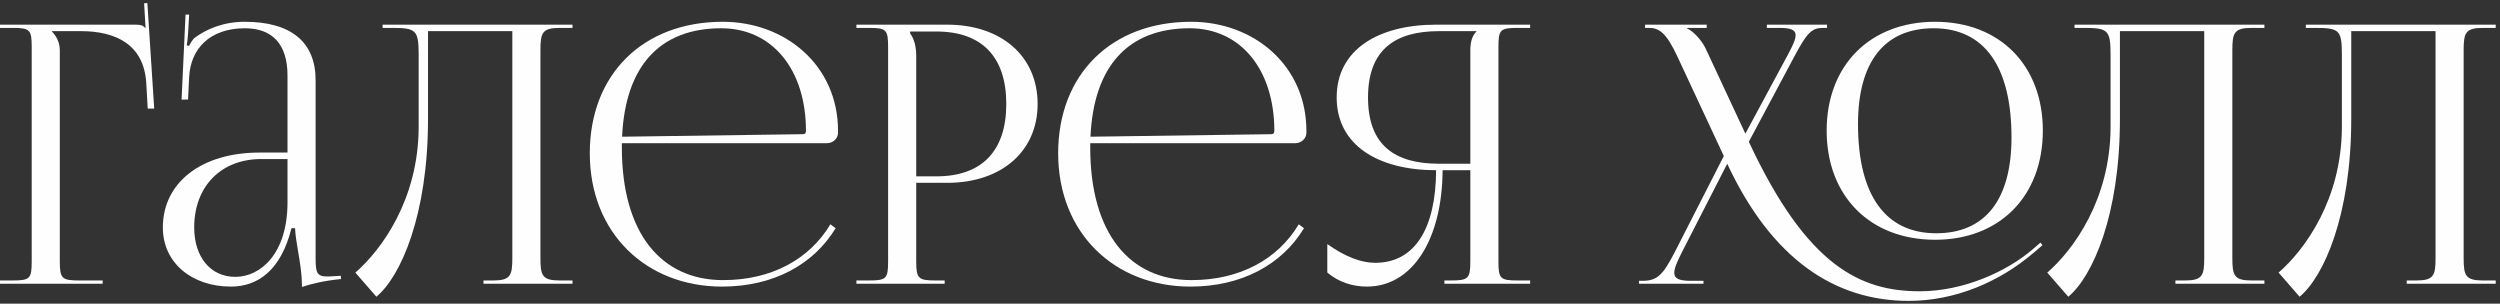
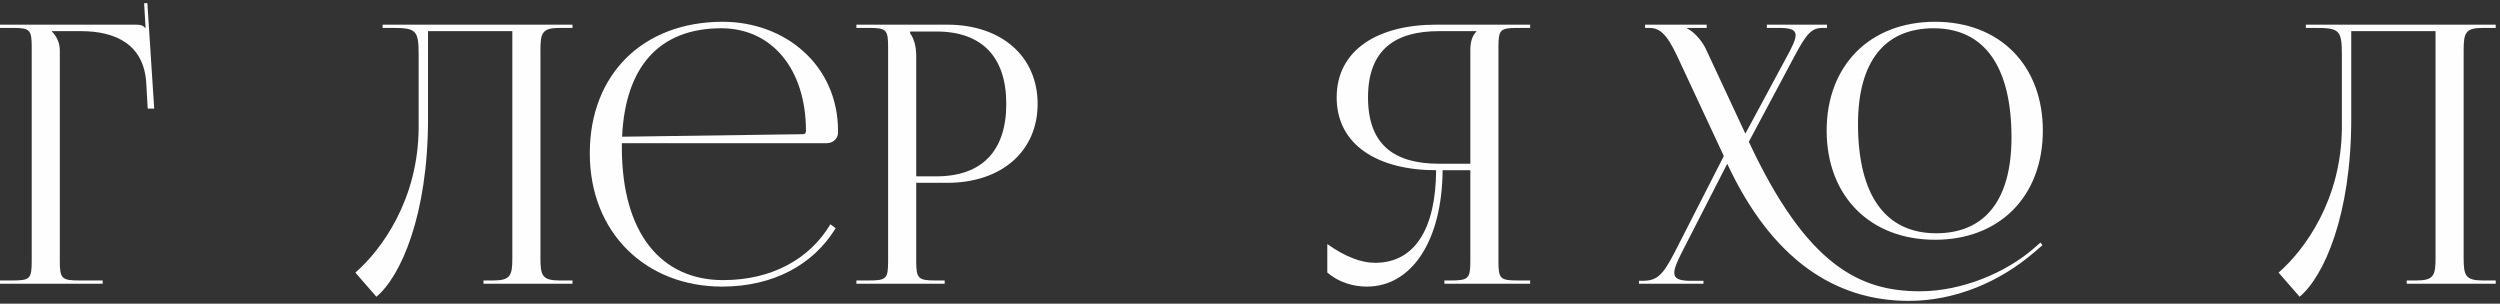
<svg xmlns="http://www.w3.org/2000/svg" width="461" height="56" viewBox="0 0 461 56" fill="none">
  <rect x="0" y="0" width="461" height="56" fill="#333333" stroke="none" />
  <path d="M0 52.316H18.935V51.718H14.616C11.427 51.718 11.028 51.386 11.028 48.197V9.265C11.028 7.803 10.364 6.607 9.567 5.81V5.744H14.948C21.326 5.744 26.575 8.202 26.974 15.377L27.239 20.028H28.435L27.173 0.562L26.575 0.606L26.84 5.146H26.774C26.309 4.68 26.043 4.548 24.98 4.548H0V5.146H2.325C5.514 5.146 5.847 5.478 5.847 8.667V48.197C5.847 51.386 5.514 51.718 2.325 51.718H0L0 52.316Z" fill="#FEFEFE" />
-   <path d="M53.017 28.133H47.834C37.149 28.133 30.029 33.658 30.029 41.952C30.029 48.496 35.41 52.847 42.586 52.847C47.369 52.847 51.754 50.057 53.747 42.085H54.412C54.444 43.125 54.677 44.709 54.976 46.403C55.341 48.485 55.674 50.744 55.674 52.382V52.913C57.567 52.305 59.66 51.784 62.882 51.452L62.849 50.854L61.72 50.921C61.72 50.921 60.79 50.987 60.391 50.987C58.398 50.987 58.199 50.256 58.199 47.599V14.779C58.199 7.781 53.703 4.016 45.111 4.016C41.124 4.016 38.002 5.412 35.942 6.94C35.477 7.272 34.945 8.268 34.879 8.467L34.414 8.334C34.547 7.869 34.613 7.139 34.679 6.208L34.879 2.688H34.214L33.483 18.366L34.679 18.355L34.878 14.236C35.122 9.076 38.599 5.212 45.176 5.212C50.269 5.212 53.016 8.213 53.016 13.915V28.133H53.017ZM53.017 29.328V37.301C53.017 46.801 48.033 51.053 43.383 51.053C38.832 51.053 35.81 47.41 35.81 41.951C35.81 34.378 40.748 29.328 48.167 29.328H53.017L53.017 29.328Z" fill="#FEFEFE" />
  <path d="M70.557 4.547V5.145H72.018C76.669 5.145 77.2 5.411 77.2 10.062V23.548C77.134 36.769 70.401 46.026 65.529 50.267L69.405 54.718C73.878 51.009 78.927 39.692 78.927 21.954V5.743H94.474V47.598C94.474 50.787 94.141 51.717 90.953 51.717H89.159V52.315H105.569V51.717H103.177C99.988 51.717 99.656 50.787 99.656 47.598V9.264C99.656 6.075 99.988 5.145 103.177 5.145H105.569V4.547H94.474H76.27H70.557Z" fill="#FEFEFE" />
  <path d="M114.671 26.405H152.474C153.603 26.405 154.533 25.542 154.533 24.479V24.146C154.533 12.066 144.833 4.016 133.273 4.016C118.558 4.016 108.758 13.716 108.758 28.266C108.758 43.015 119.189 52.848 133.14 52.848C142.574 52.848 149.982 48.828 154.09 42.085L153.127 41.354C149.273 47.809 142.264 51.652 133.34 51.652C121.979 51.652 114.671 43.093 114.671 27.203C114.671 26.926 114.671 26.66 114.671 26.405ZM114.715 25.21C115.302 12.199 121.657 5.212 133.007 5.212C142.375 5.212 148.62 12.786 148.62 24.146C148.62 24.545 148.421 24.744 148.089 24.744L114.715 25.21H114.715Z" fill="#FEFEFE" />
  <path d="M167.82 5.81H172.67C181.053 5.81 185.559 10.483 185.559 19.164C185.559 27.845 181.053 32.518 172.67 32.518H168.95V10.262C168.95 8.734 168.618 7.205 167.821 6.143V5.811L167.82 5.81ZM157.921 52.316H174.198V51.718H172.537C169.348 51.718 168.95 51.386 168.95 48.197V33.714H174.663C184.673 33.714 191.339 27.901 191.339 19.164C191.339 10.394 184.673 4.548 174.663 4.548H157.921V5.146H160.246C163.435 5.146 163.767 5.478 163.767 8.667V48.197C163.767 51.386 163.435 51.718 160.246 51.718H157.921V52.316L157.921 52.316Z" fill="#FEFEFE" />
-   <path d="M201.039 26.405H238.842C239.971 26.405 240.901 25.542 240.901 24.479V24.146C240.901 12.066 231.201 4.016 219.641 4.016C204.926 4.016 195.126 13.716 195.126 28.266C195.126 43.015 205.557 52.848 219.508 52.848C228.942 52.848 236.35 48.828 240.458 42.085L239.495 41.354C235.642 47.809 228.633 51.652 219.708 51.652C208.347 51.652 201.039 43.093 201.039 27.203C201.039 26.926 201.039 26.66 201.039 26.405ZM201.083 25.21C201.67 12.199 208.025 5.212 219.375 5.212C228.743 5.212 234.988 12.786 234.988 24.146C234.988 24.545 234.789 24.744 234.457 24.744L201.083 25.21H201.083Z" fill="#FEFEFE" />
  <path d="M266.347 52.316H282.159V51.718H279.833C276.645 51.718 276.312 51.386 276.312 48.197V8.667C276.312 5.478 276.645 5.146 279.833 5.146H282.159V4.548H264.819C254.189 4.548 246.482 9.132 246.482 17.968C246.482 26.815 254.189 31.388 264.819 31.388C264.763 42.273 260.821 48.463 253.569 48.463C250.967 48.463 247.999 47.311 244.755 45.008V50.257C246.759 51.973 249.339 52.847 252.063 52.847C260.378 52.847 265.937 44.277 266.015 31.389H271.13V48.197C271.13 51.386 270.731 51.718 267.543 51.718H266.347V52.316V52.316ZM271.13 30.192H265.35C257.245 30.192 252.262 26.826 252.262 17.968C252.262 9.154 257.278 5.744 265.35 5.744H272.26V5.81C271.462 6.607 271.131 7.737 271.131 9.265V30.192H271.13Z" fill="#FEFEFE" />
  <path d="M356.834 44.211C368.76 44.211 376.699 36.161 376.699 24.081C376.699 12.044 368.76 4.016 356.834 4.016C344.831 4.016 336.836 12.044 336.836 24.081C336.836 36.161 344.831 44.211 356.834 44.211ZM357.033 43.015C347.655 43.015 342.617 35.973 342.617 22.885C342.617 11.391 347.5 5.213 356.568 5.213C365.903 5.213 370.919 12.255 370.919 25.343C370.919 36.836 366.058 43.015 357.033 43.015ZM318.5 30.193C326.705 47.776 338.331 55.483 351.973 55.483C360.433 55.483 368.671 52.072 375.171 46.469L376.632 45.207L376.267 44.731L374.805 45.993C370 50.101 362.05 53.711 354 53.711C343.015 53.711 333.171 49.038 322.486 26.14L330.924 10.328C333.182 6.076 334.113 5.146 336.106 5.146H336.903V4.548H325.808V5.146H328.134C330.248 5.146 331.112 5.511 331.112 6.496C331.112 7.283 330.57 8.445 329.662 10.128L321.844 24.645L314.514 8.933C313.717 7.272 312.056 5.611 311.126 5.278V5.146H314.714V4.548H303.353V5.146H304.084C305.944 5.146 307.273 6.076 309.266 10.328L317.87 28.775L308.801 46.536C306.608 50.788 305.545 51.785 302.821 51.785H302.224V52.316H314.116V51.785H311.857C309.653 51.785 308.735 51.397 308.735 50.301C308.735 49.482 309.255 48.275 310.13 46.536L318.501 30.193L318.5 30.193Z" fill="#FEFEFE" />
-   <path d="M382.545 4.547V5.145H384.006C388.657 5.145 389.188 5.411 389.188 10.062V23.548C389.122 36.769 382.389 46.026 377.518 50.267L381.393 54.718C385.867 51.009 390.915 39.692 390.915 21.954V5.743H406.462V47.598C406.462 50.787 406.13 51.717 402.941 51.717H401.147V52.315H417.557V51.717H415.165C411.976 51.717 411.644 50.787 411.644 47.598V9.264C411.644 6.075 411.976 5.145 415.165 5.145H417.557V4.547H406.462H388.258H382.545Z" fill="#FEFEFE" />
  <path d="M425.198 4.547V5.145H426.66C431.31 5.145 431.842 5.411 431.842 10.062V23.548C431.775 36.769 425.043 46.026 420.171 50.267L424.046 54.718C428.52 51.009 433.569 39.692 433.569 21.954V5.743H449.115V47.598C449.115 50.787 448.783 51.717 445.594 51.717H443.801V52.315H460.21V51.717H457.819C454.63 51.717 454.297 50.787 454.297 47.598V9.264C454.297 6.075 454.63 5.145 457.819 5.145H460.21V4.547H449.115H430.912H425.198Z" fill="#FEFEFE" />
</svg>